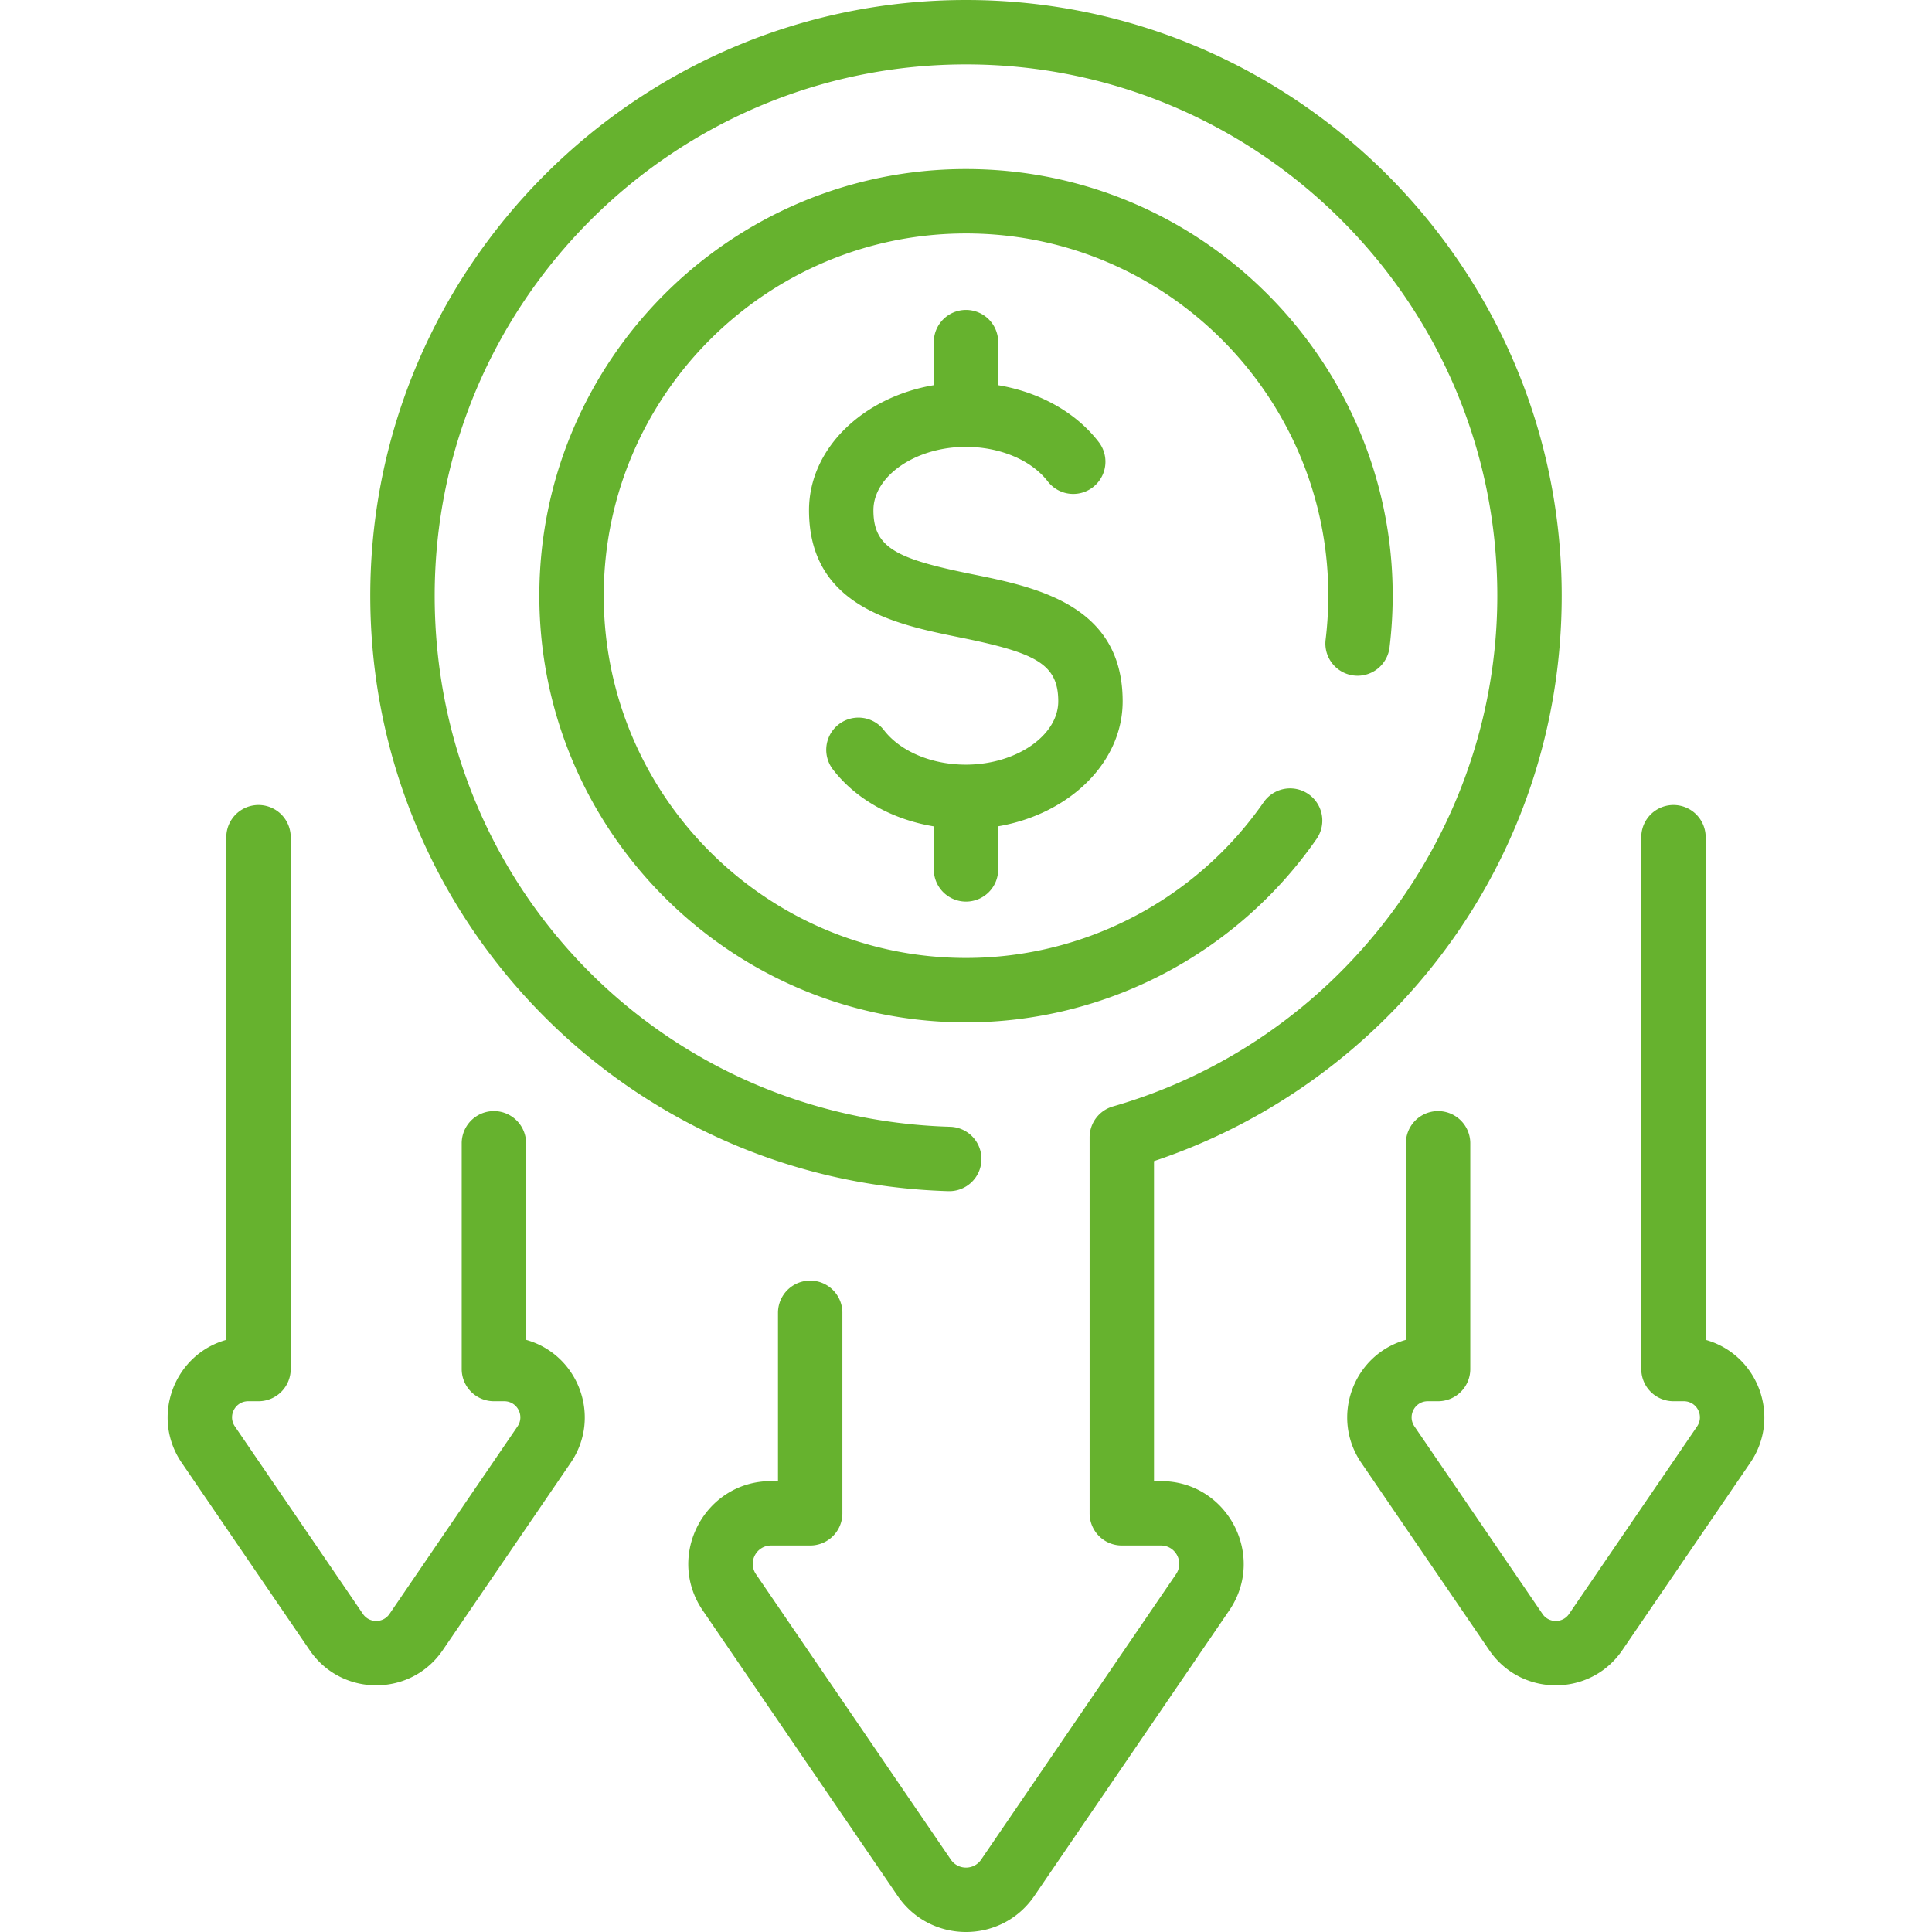
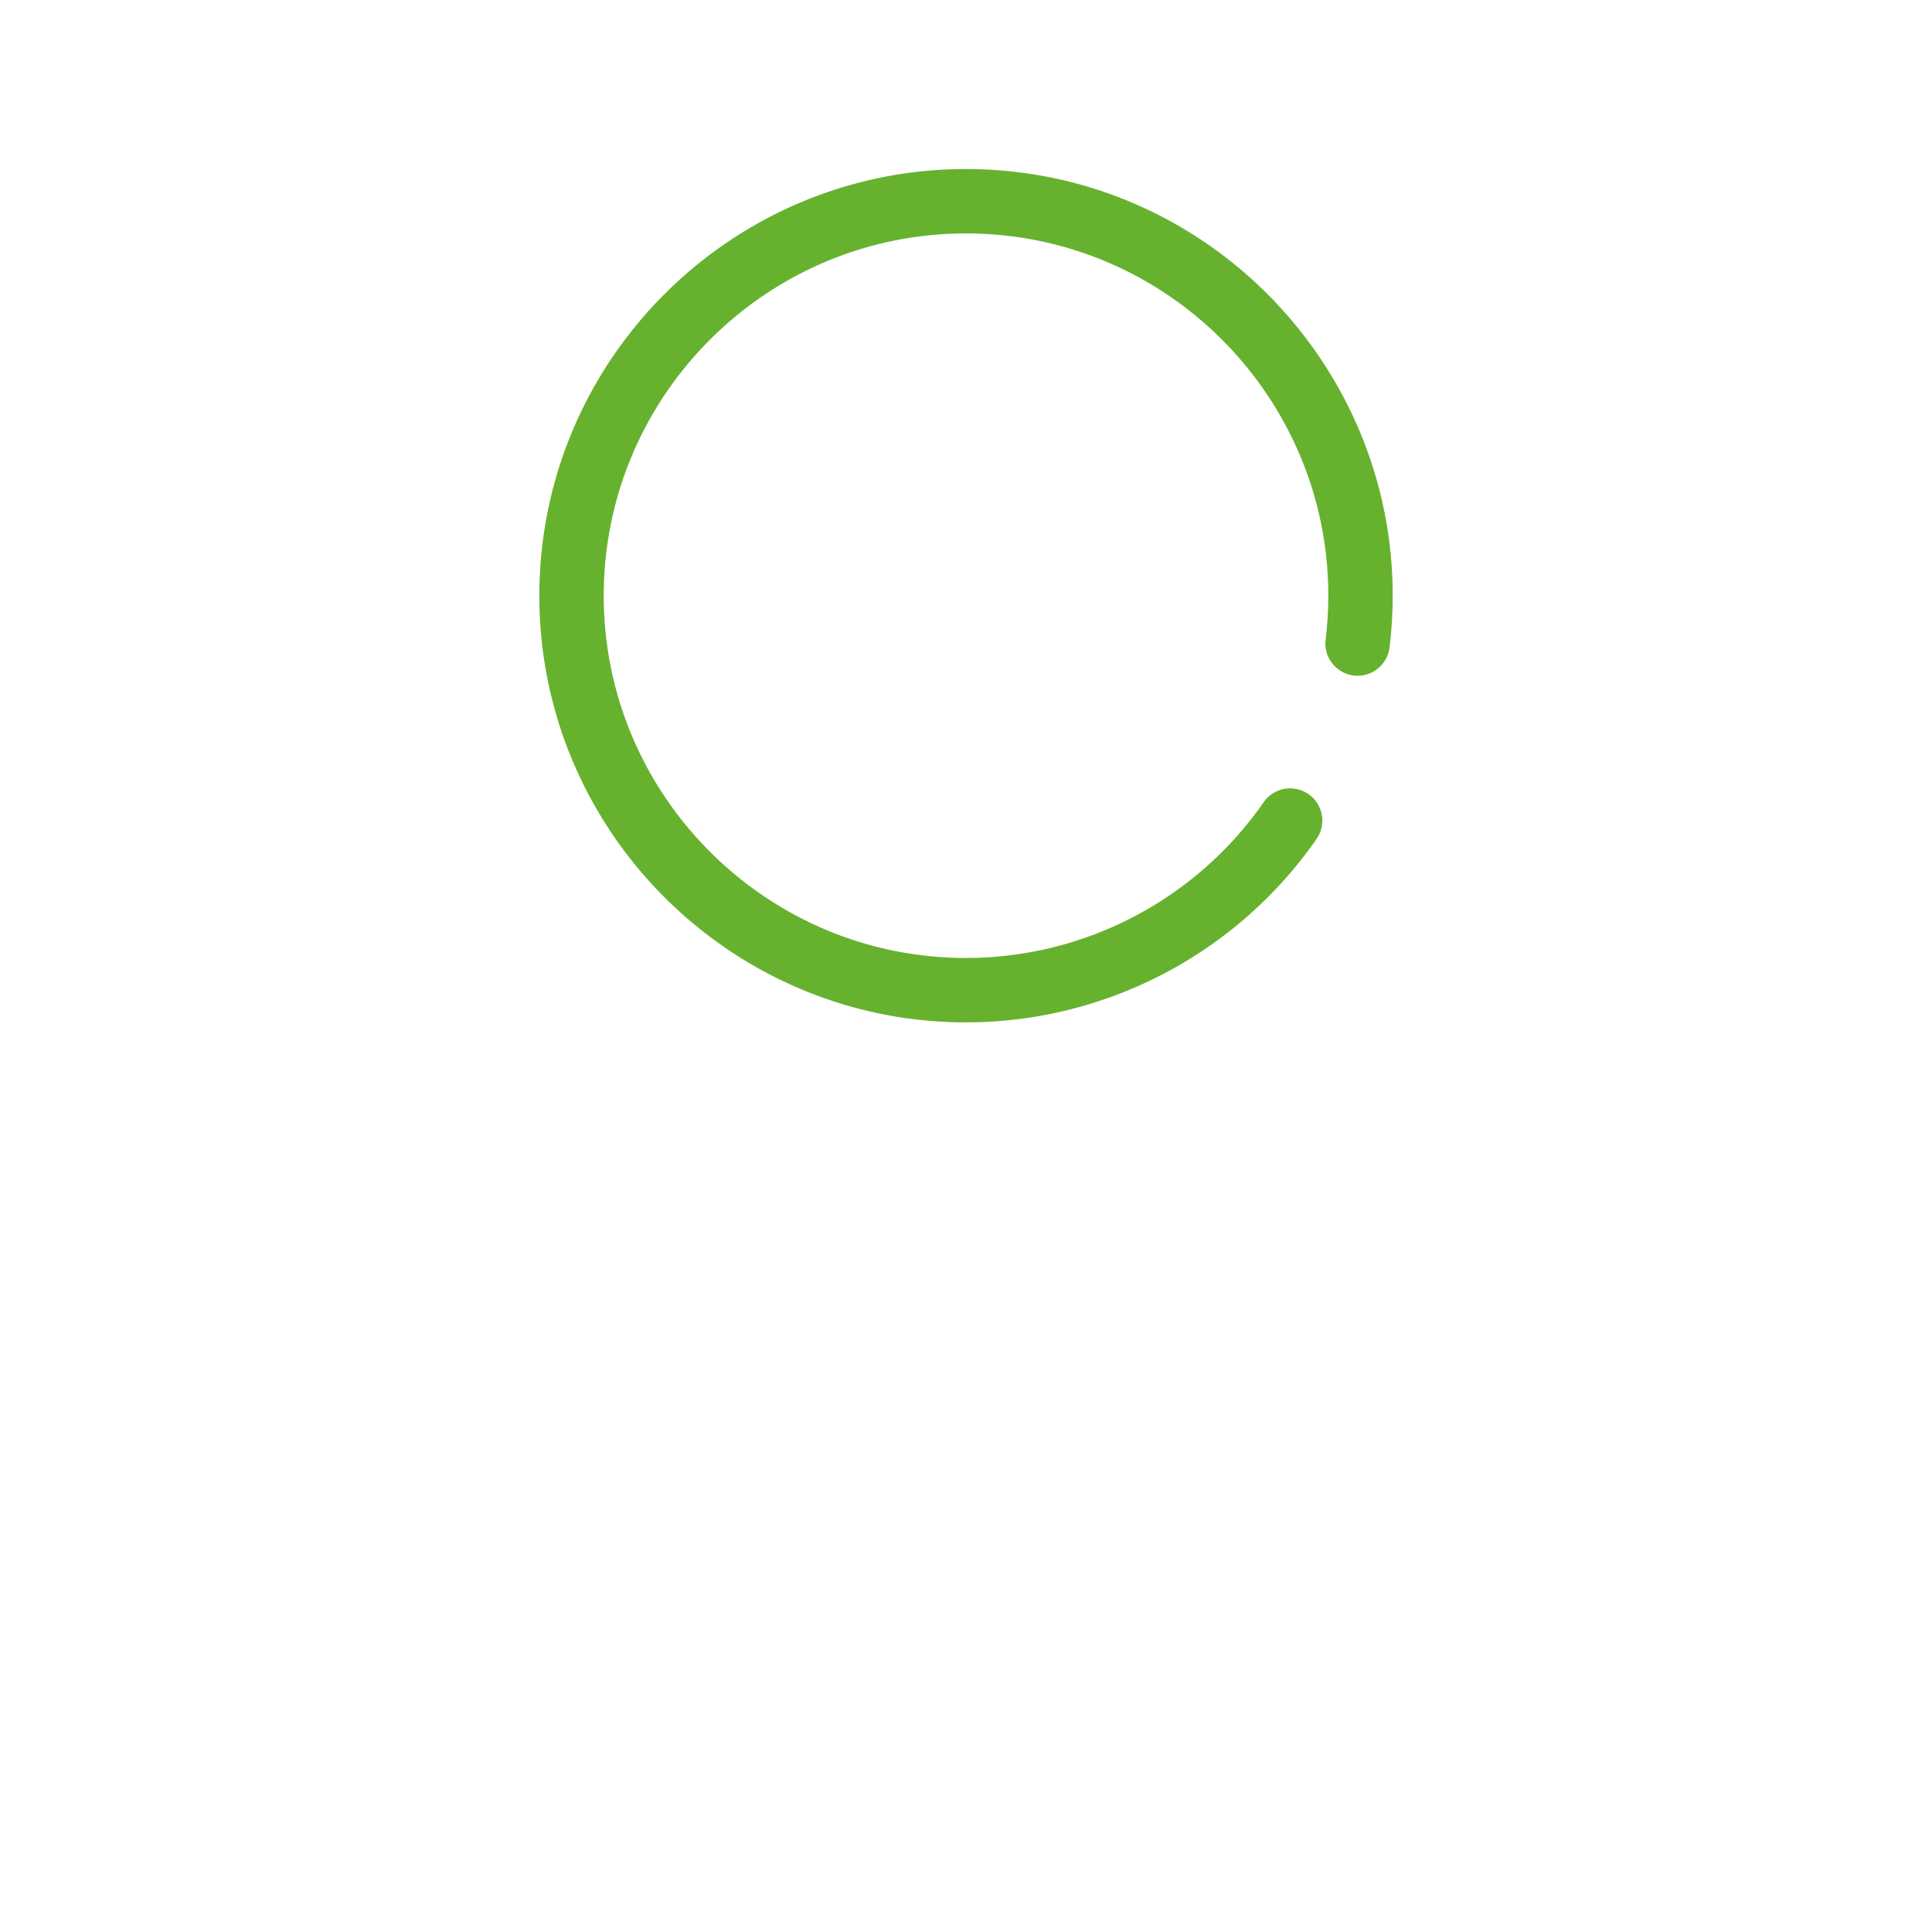
<svg xmlns="http://www.w3.org/2000/svg" width="512" height="512" x="0" y="0" viewBox="0 0 479.994 479.994" style="enable-background:new 0 0 512 512" xml:space="preserve">
  <g>
    <path d="M336.323 167.824a8 8 0 0 0 8.902-6.982C352.877 97.508 303.333 42 239.996 42c-58.449 0-106 47.552-106 106s47.551 106 106 106c34.704 0 67.263-17.034 87.095-45.566a8 8 0 1 0-13.138-9.132C297.11 223.533 269.463 238 239.996 238c-49.626 0-90-40.374-90-90s40.374-90 90-90c53.644 0 95.867 47.001 89.345 100.922a8 8 0 0 0 6.982 8.902z" fill="#66b22e" opacity="1" data-original="#000000" />
-     <path d="M288.413 367.973h-1.707v-79.501c58.221-19.407 101.289-74.34 101.289-140.472 0-81.607-66.393-148-148-148s-148 66.393-148 148c0 80.197 63.742 145.606 143.607 147.936 4.427.137 8.102-3.347 8.23-7.763a8 8 0 0 0-7.763-8.23C164.253 277.847 107.996 219.891 107.996 148c0-72.785 59.215-132 132-132s132 59.215 132 132c0 58.567-39.27 110.746-95.497 126.89a8.001 8.001 0 0 0-5.792 7.689v93.394a8 8 0 0 0 8 8h9.707c3.665 0 5.829 4.095 3.762 7.123l-48.417 70.917c-1.805 2.644-5.712 2.653-7.523 0l-48.417-70.917c-2.066-3.027.095-7.123 3.762-7.123h9.707a8 8 0 0 0 8-8v-49.812a8 8 0 0 0-16 0v41.812h-1.707c-16.497 0-26.284 18.511-16.976 32.145l48.417 70.917c8.142 11.926 25.783 11.964 33.951 0l48.417-70.917c9.301-13.625-.468-32.145-16.977-32.145z" fill="#66b22e" opacity="1" data-original="#000000" />
-     <path d="M130.707 332.879v-48.835a8 8 0 0 0-16 0v56.088a8 8 0 0 0 8 8h2.566c3.218 0 5.119 3.596 3.303 6.255L96.77 400.973c-1.591 2.33-5.014 2.333-6.607 0l-31.806-46.586c-1.814-2.657.083-6.255 3.303-6.255h2.566a8 8 0 0 0 8-8V208a8 8 0 0 0-16 0v124.879c-13.05 3.669-18.838 19.172-11.083 30.53l31.806 46.586c7.921 11.603 25.087 11.641 33.035 0l31.806-46.586c7.752-11.354 1.973-26.86-11.083-30.53zM423.764 332.879V208a8 8 0 0 0-16 0v132.132a8 8 0 0 0 8 8h2.566c3.217 0 5.119 3.596 3.303 6.255l-31.806 46.586c-1.591 2.33-5.014 2.333-6.607 0l-31.806-46.586c-1.815-2.658.083-6.255 3.303-6.255h2.566a8 8 0 0 0 8-8v-56.088a8 8 0 0 0-16 0v48.835c-13.083 3.678-18.822 19.195-11.083 30.53l31.806 46.586c7.922 11.605 25.088 11.64 33.035 0l31.806-46.586c7.768-11.378 1.948-26.867-11.083-30.53zM239.996 224a8 8 0 0 0 8-8v-10.71c17.638-3.026 30.922-15.799 30.922-31.054 0-23.998-21.6-28.378-37.371-31.577-18.722-3.797-24.551-6.484-24.551-15.896 0-8.53 10.515-15.737 22.961-15.737 8.497 0 16.299 3.293 20.363 8.594a8 8 0 0 0 12.698-9.734c-5.692-7.425-14.716-12.452-25.022-14.184V85a8 8 0 0 0-16 0v10.695c-17.678 3.002-31 15.791-31 31.068 0 23.998 21.6 28.378 37.371 31.577 18.722 3.797 24.551 6.484 24.551 15.896 0 8.53-10.515 15.737-22.961 15.737-8.497 0-16.299-3.293-20.363-8.594a8 8 0 0 0-12.698 9.734c5.706 7.444 14.761 12.478 25.1 14.199V216a8 8 0 0 0 8 8z" fill="#66b22e" opacity="1" data-original="#000000" />
  </g>
</svg>